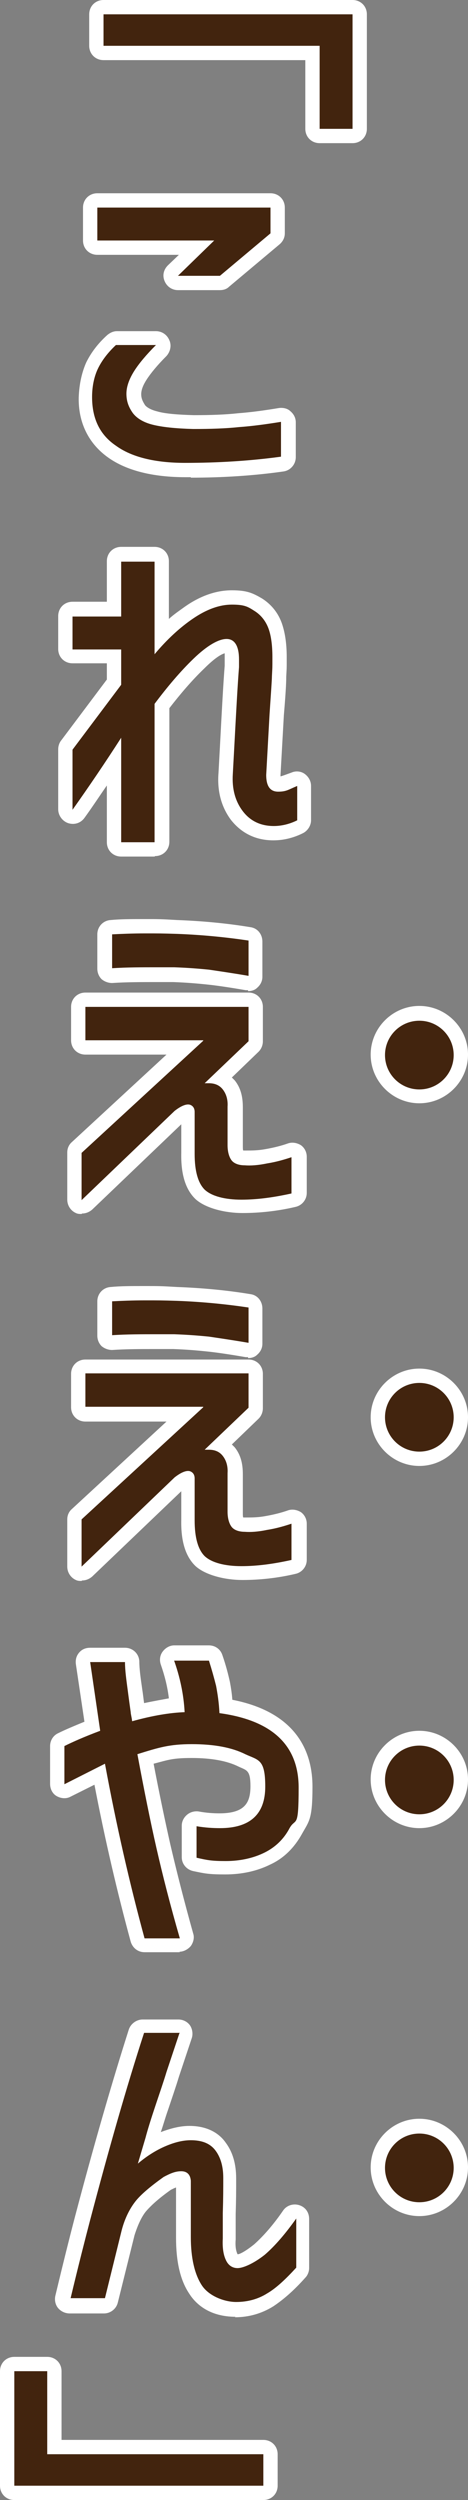
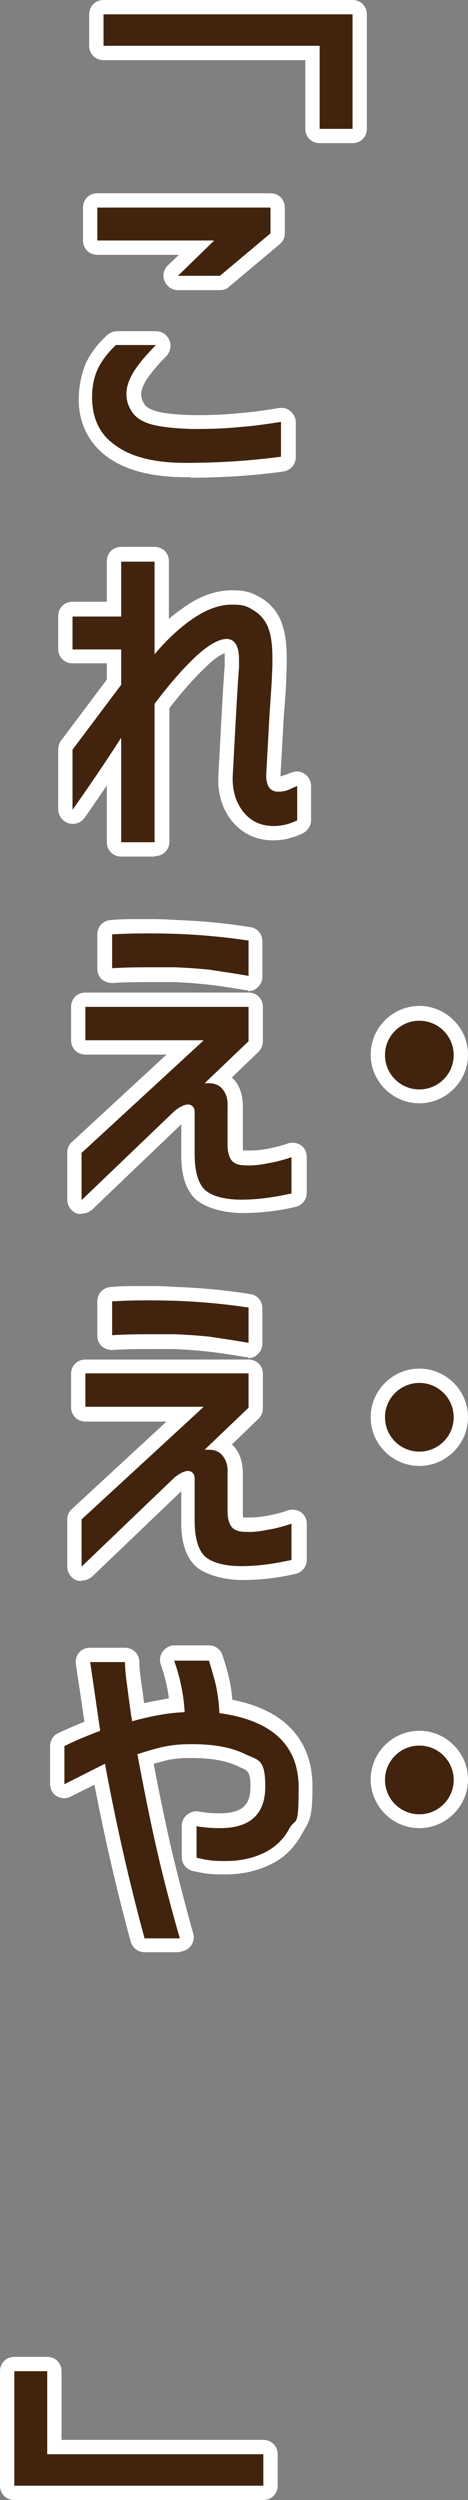
<svg xmlns="http://www.w3.org/2000/svg" id="Layer_3" data-name="Layer 3" viewBox="0 0 98.1 523.9">
  <rect x="0" y="0" width="98.1" height="523.9" fill="#808080" stroke="none" />
  <defs>
    <style>      .cls-1 {        fill: #42240e;      }      .cls-1, .cls-2 {        stroke-width: 0px;      }      .cls-2 {        fill: #fff;      }    </style>
  </defs>
  <g>
    <g>
      <path class="cls-2" d="M73.9,30h-6.9c-1.7,0-3-1.3-3-3v-14.4H21.7c-1.7,0-3-1.3-3-3V3c0-1.7,1.3-3,3-3h52.2c1.7,0,3,1.3,3,3v24c0,1.7-1.3,3-3,3ZM70,24h.9V6H24.7v.6h42.3c1.7,0,3,1.3,3,3v14.4Z" />
      <path class="cls-2" d="M40,100c-.4,0-.7,0-1.1,0-6.9,0-12.4-1.4-16.2-4.1-4.1-2.9-6.3-7.3-6.2-12.6.1-2.9.7-5.4,1.6-7.4,1-2,2.4-3.9,4.4-5.7.6-.5,1.3-.8,2-.8h8.2c1.2,0,2.3.7,2.8,1.9.5,1.1.2,2.4-.6,3.3-1.9,1.9-3.3,3.6-4.2,5-.7,1.1-1.1,2.1-1.1,3s.3,1.5.8,2.3c.4.5,1.3,1,2.5,1.3,1.7.5,4.3.7,7.7.8,3.5,0,6.6-.1,9.3-.4,2.7-.2,5.6-.6,8.6-1.1.9-.1,1.8.1,2.4.7.7.6,1.1,1.4,1.1,2.3v7.3c0,1.5-1.1,2.8-2.6,3-6.3.9-12.9,1.3-19.4,1.3ZM25.7,75.3c-1,1-1.7,2.1-2.2,3.1-.6,1.3-1,2.9-1,4.9,0,3.4,1.1,5.8,3.7,7.6,2.8,2,7.2,3,12.8,3,5.8,0,11.5-.3,17.1-.9v-1.2c-1.9.3-3.8.5-5.5.6-2.9.3-6.2.4-9.9.4-4,0-7-.4-9.2-1-2.6-.7-4.6-1.9-5.9-3.6,0,0,0,0,0-.1-1.2-1.8-1.8-3.8-1.8-5.7s.7-4.2,2-6.3c.2-.3.4-.6.6-.9h-.4ZM46.1,60.8h-8.8c-1.2,0-2.3-.7-2.8-1.9s-.2-2.4.7-3.3l2.3-2.2h-17.1c-1.7,0-3-1.3-3-3v-6.9c0-1.7,1.3-3,3-3h36.3c1.7,0,3,1.3,3,3v5.4c0,.9-.4,1.7-1.1,2.3l-10.6,8.9c-.5.5-1.2.7-1.9.7ZM44.7,54.8h.3l8.7-7.3v-1h-30.3v.9h21.5c1.2,0,2.3.7,2.8,1.9s.2,2.4-.7,3.3l-2.3,2.2Z" />
      <path class="cls-2" d="M32.4,179.5h-7c-1.7,0-3-1.3-3-3v-11.9c-1.6,2.3-3.1,4.6-4.7,6.8-.8,1.1-2.1,1.5-3.4,1.1-1.2-.4-2.1-1.6-2.1-2.9v-12.6c0-.6.2-1.3.6-1.8l9.6-12.8v-3.4h-7.2c-1.7,0-3-1.3-3-3v-6.9c0-1.7,1.3-3,3-3h7.2v-8.5c0-1.7,1.3-3,3-3h7c1.7,0,3,1.3,3,3v12.1c1.1-1,2.3-1.8,3.4-2.6,3.3-2.3,6.6-3.4,9.8-3.4s4.4.6,6.3,1.7c1.9,1.2,3.3,2.9,4.1,5,.7,1.9,1.1,4.3,1.1,7.3s0,2-.1,4.1c0,.6,0,2.2-.5,8.1l-.7,12.5c0,.1,0,.2,0,.3.4-.1,1.2-.4,2.3-.8.9-.4,2-.3,2.8.3.8.6,1.3,1.5,1.3,2.5v7.2c0,1.1-.7,2.2-1.7,2.7-2,1-4.1,1.5-6.2,1.5-3.7,0-6.7-1.5-8.9-4.3-2-2.7-2.9-6-2.6-9.8l.3-5.5c.4-7.6.7-13.2,1-17,0,0,0-.1,0-.2,0-.2,0-.6,0-1.2s0-.9,0-1.2c-.7.2-2,.9-4.3,3.2-2.5,2.4-4.9,5.2-7.3,8.3v28c0,1.7-1.3,3-3,3ZM28.4,173.5h1v-26c0-.6.2-1.3.6-1.8,2.7-3.7,5.6-7,8.5-9.9,3.5-3.4,6.3-5,9-5s5.6.5,5.6,7.3,0,1.3,0,1.8c-.2,3.7-.6,9.3-1,16.8l-.3,5.5c-.2,2.4.3,4.4,1.5,5.9,1,1.3,2.3,1.9,4.1,1.9s1.3,0,1.9-.3v-1.1c-.3,0-.7,0-1,0-2.7,0-5.5-1.7-5.5-6.5s0-.1,0-.2l.7-12.7c.5-5.9.5-7.4.5-7.8s0,0,0-.1c0-2,.1-3.3.1-3.9,0-2.8-.4-4.3-.7-5.1-.4-.9-.9-1.6-1.7-2.1-.9-.5-1.9-.8-3.1-.8-2,0-4.1.8-6.4,2.4-2.6,1.8-5.1,4.1-7.5,6.9-.8,1-2.1,1.3-3.3.9-1.2-.4-2-1.6-2-2.8v-16.4h-1v8.5c0,1.7-1.3,3-3,3h-7.2v.9h7.2c1.7,0,3,1.3,3,3v7.4c0,.6-.2,1.3-.6,1.8l-9.6,12.8v2c1.5-2.3,3.1-4.6,4.6-7,.7-1.1,2.1-1.6,3.4-1.3,1.3.4,2.2,1.5,2.2,2.9v18.9Z" />
      <path class="cls-2" d="M17.1,254.4c-.4,0-.8,0-1.2-.2-1.1-.5-1.8-1.6-1.8-2.8v-9.9c0-.8.3-1.6,1-2.2l19.8-18.3h-17c-1.7,0-3-1.3-3-3v-7c0-1.7,1.3-3,3-3h34.2c1.7,0,3,1.3,3,3v7.2c0,.8-.3,1.6-.9,2.2l-5.6,5.4c.2.2.4.4.6.6,1.2,1.5,1.7,3.3,1.7,5.6v8c0,.6,0,1,.1,1.1.1,0,.4,0,.8,0,1,0,2.3,0,3.9-.3,1.7-.3,3.3-.7,4.7-1.2.9-.3,1.9-.1,2.7.4.8.6,1.2,1.5,1.2,2.4v7.6c0,1.4-1,2.6-2.3,2.9-3.8.9-7.6,1.3-11.2,1.3s-7.7-1-9.8-2.9c-2.1-2-3.1-5.2-3-9.7v-6s-18.7,17.9-18.7,17.9c-.6.5-1.3.8-2.1.8ZM42.7,229.9c.6.7,1,1.7,1.1,2.9,0,0,0,.1,0,.2v8.8c0,3.7.8,4.9,1.2,5.3.4.4,1.7,1.2,5.6,1.2s4.9-.2,7.5-.7v-1.3c-.5.1-1,.2-1.6.3-2.1.4-3.8.5-5.3.4-2.8,0-4.3-1.2-5.1-2.3-.9-1.2-1.4-2.9-1.4-4.9v-8.1c0-.6,0-1.3-.3-1.7,0-.1-.2-.2-.6-.2s-.2,0-.3,0c-.3,0-.5,0-.8,0ZM20.1,242.8v1.6l14.4-13.8c0,0,.2-.2.3-.2,1.4-1,3.4-2.3,5.5-1.8,0,0,0,0,0-.1-.7-1.2-.4-2.7.6-3.6l8.3-7.9v-2.9h-28.2v1h21.7c1.2,0,2.3.8,2.8,1.9.4,1.1.1,2.5-.8,3.3l-24.5,22.6ZM50.9,241.2h0ZM43.6,229.8s0,0,0,0c0,0,0,0,0,0ZM52,207.5c-.2,0-.3,0-.5,0-3.5-.6-6.2-1-8.2-1.2-1.9-.2-4.2-.4-7-.5h-3.4c-3.3,0-6.5,0-9.4.2-.8,0-1.6-.3-2.2-.8-.6-.6-.9-1.4-.9-2.2v-7.2c0-1.6,1.2-2.9,2.8-3,2-.2,4.4-.2,7.2-.2s3.4,0,6.7.2c5.4.2,10.6.7,15.4,1.5,1.5.2,2.5,1.5,2.5,3v7.4c0,.9-.4,1.7-1.1,2.3-.5.5-1.2.7-1.9.7ZM33,199.7h3.4s0,0,.1,0c3,.1,5.5.3,7.6.5,1.3.2,3,.4,4.9.7v-1.3c-3.9-.5-7.9-.9-12.1-1-3.1,0-5.3-.1-6.5-.1s-2.8,0-4,0v1.2c2.1,0,4.3,0,6.6,0Z" />
      <path class="cls-2" d="M17.1,331.3c-.4,0-.8,0-1.2-.2-1.1-.5-1.8-1.6-1.8-2.8v-9.9c0-.8.3-1.6,1-2.2l19.8-18.3h-17c-1.7,0-3-1.3-3-3v-7c0-1.7,1.3-3,3-3h34.2c1.7,0,3,1.3,3,3v7.2c0,.8-.3,1.6-.9,2.2l-5.6,5.4c.2.2.4.4.6.6,1.2,1.5,1.7,3.3,1.7,5.6v8c0,.6,0,1,.1,1.1.1,0,.4,0,.8,0,1,0,2.3,0,3.9-.3,1.7-.3,3.3-.7,4.7-1.2.9-.3,1.9-.1,2.7.4.8.6,1.2,1.5,1.2,2.4v7.6c0,1.4-1,2.6-2.3,2.9-3.8.9-7.6,1.3-11.2,1.3s-7.7-1-9.8-2.9c-2.1-2-3.1-5.2-3-9.7v-6s-18.7,17.9-18.7,17.9c-.6.5-1.3.8-2.1.8ZM42.7,306.8c.6.7,1,1.7,1.1,2.9,0,0,0,.1,0,.2v8.8c0,3.7.8,4.9,1.2,5.3.4.4,1.7,1.2,5.6,1.2s4.9-.2,7.5-.7v-1.3c-.5.1-1,.2-1.6.3-2.1.4-3.8.5-5.3.4-2.8,0-4.3-1.2-5.1-2.3-.9-1.2-1.4-2.9-1.4-4.9v-8.1c0-.6,0-1.3-.3-1.7,0-.1-.2-.2-.6-.2s-.2,0-.3,0c-.3,0-.5,0-.8,0ZM20.1,319.7v1.6l14.4-13.8c0,0,.2-.2.3-.2,1.4-1,3.4-2.3,5.5-1.8,0,0,0,0,0-.1-.7-1.2-.4-2.7.6-3.6l8.3-7.9v-2.9h-28.2v1h21.7c1.2,0,2.3.8,2.8,1.9.4,1.2.1,2.5-.8,3.3l-24.5,22.6ZM50.9,318.1h0ZM43.6,306.7s0,0,0,0c0,0,0,0,0,0ZM52,284.4c-.2,0-.3,0-.5,0-3.5-.6-6.2-1-8.2-1.2-1.9-.2-4.2-.4-7-.5h-3.4c-3.3,0-6.5,0-9.4.2-.8,0-1.6-.3-2.2-.8-.6-.6-.9-1.4-.9-2.2v-7.2c0-1.6,1.2-2.9,2.8-3,2-.2,4.4-.2,7.2-.2s3.4,0,6.7.2c5.4.2,10.6.7,15.4,1.5,1.5.2,2.5,1.5,2.5,3v7.4c0,.9-.4,1.7-1.1,2.3-.5.5-1.2.7-1.9.7ZM33,276.6h3.4s0,0,.1,0c3,.1,5.5.3,7.6.5,1.3.2,3,.4,4.9.7v-1.3c-3.9-.5-7.9-.9-12.1-1-3.1,0-5.3-.1-6.5-.1s-2.8,0-4,0v1.2c2.1,0,4.3,0,6.6,0Z" />
      <path class="cls-2" d="M37.7,409.1h-7.4c-1.4,0-2.5-.9-2.9-2.2-2.8-10.3-5.4-21.4-7.6-32.9l-5,2.5c-.9.5-2,.4-2.9-.1-.9-.5-1.4-1.5-1.4-2.6v-7.9c0-1.1.6-2.2,1.7-2.7,1.4-.7,3.3-1.5,5.5-2.4l-1.8-12.1c-.1-.9.1-1.7.7-2.4.6-.7,1.4-1,2.3-1h7.3c1.6,0,2.9,1.2,3,2.8,0,1.7.3,3.7.6,5.8.2,1.3.3,2.3.4,3,1.9-.4,3.6-.7,5.2-1-.3-2.5-.9-4.8-1.7-7.1-.3-.9-.2-1.9.4-2.7.6-.8,1.5-1.3,2.4-1.3h7.3c1.3,0,2.4.8,2.8,2,.7,2,1.2,3.9,1.6,5.7.2,1.1.4,2.3.5,3.7,13.8,2.7,16.8,11.3,16.8,18.2s-.7,7.2-2.2,9.9c-1.6,2.9-3.8,5.1-6.6,6.4-2.8,1.4-6,2.1-9.5,2.1s-4.3-.2-6.7-.7c-1.4-.3-2.4-1.5-2.4-2.9v-6.6c0-.9.4-1.7,1.1-2.3.7-.6,1.6-.8,2.4-.7,1.6.3,3.1.4,4.4.4,5.4,0,6.5-2.3,6.5-5.7s-.8-3.3-2.5-4.1c-2.4-1.2-5.7-1.8-9.8-1.8s-4.9.4-8,1.2c1.2,6.3,2.4,12,3.5,16.9,1.3,5.6,2.9,11.9,4.8,18.7.3.9,0,1.9-.5,2.6-.6.7-1.5,1.2-2.4,1.2ZM32.6,403.1h1.2c-1.5-5.5-2.8-10.6-3.8-15.2-1.3-5.7-2.7-12.4-4.1-19.8-.3-1.5.6-3,2.1-3.4,4.8-1.5,8.8-2.2,12.3-2.2,5.1,0,9.3.8,12.5,2.4,3.9,1.9,5.9,5.2,5.9,9.5,0,7.5-4.5,11.7-12.5,11.7s-1.3,0-1.9,0v.6c1.1.1,2.2.2,3.1.2,2.6,0,4.9-.5,6.9-1.5,1.7-.8,3-2,3.9-3.8,1-1.9,1.5-4.3,1.5-7.1,0-4.6-1.4-10.9-14-12.6-1.4-.2-2.5-1.3-2.6-2.8-.1-2-.4-3.8-.7-5.3-.2-.9-.4-1.9-.7-2.9h-1.1c.6,2.5,1,5,1.2,7.6,0,.8-.2,1.6-.8,2.2-.5.6-1.3,1-2.1,1-2.7,0-6.2.7-10.3,1.8-.8.2-1.8,0-2.5-.4-.7-.5-1.2-1.3-1.3-2.1-.1-1-.2-1.4-.2-1.5,0,0,0-.2,0-.3-.1-.7-.3-2.1-.6-4.4-.2-1.2-.3-2.4-.4-3.5h-1.1l1.6,11c.2,1.4-.6,2.7-1.9,3.2-2.2.9-4.1,1.6-5.6,2.3v1.2l4.2-2.1c.8-.4,1.8-.4,2.7,0,.8.4,1.4,1.2,1.6,2.1,2.2,12,4.8,23.4,7.6,34.1Z" />
-       <path class="cls-2" d="M49.4,485.5c-5.4,0-8.3-2.6-9.7-4.8-1.9-2.8-2.8-6.7-2.8-11.8s0-2.8,0-3.9c0-1.1,0-2.7,0-4.5,0-1,0-1.7,0-2.1-.3.1-.7.3-1.1.5-3.1,2.2-4.5,3.7-5.2,4.5-.9,1.1-1.7,2.8-2.4,5l-3.5,14.1c-.3,1.3-1.5,2.3-2.9,2.3h-7.2c-.9,0-1.8-.4-2.4-1.1-.6-.7-.8-1.7-.6-2.6,1.6-6.7,3-12.3,4.1-16.5,3.9-14.8,7.7-28,11.3-39.3.4-1.2,1.6-2.1,2.9-2.1h7.5c1,0,1.9.5,2.4,1.2s.7,1.8.4,2.7l-2.7,8.1c-.6,2-1.4,4.3-2.3,7-.6,1.7-1,3.2-1.5,4.6,2.1-.8,4.1-1.3,6-1.3,4.2,0,6.5,1.9,7.6,3.5,1.5,2,2.2,4.5,2.2,7.5s0,4.1-.1,7.5v5.3c-.1,1.2,0,2.3.4,3.1.4,0,1.5-.5,3.5-2.1,2-1.8,4-4.1,6-7,.7-1.1,2.1-1.6,3.4-1.2,1.3.4,2.1,1.5,2.1,2.9v10.3c0,.7-.3,1.5-.8,2-2.4,2.7-4.6,4.6-6.7,6-2.4,1.5-5.1,2.3-8.1,2.3ZM42.9,456.9c0,.4,0,1.1,0,3.7,0,1.9,0,3.4,0,4.5s0,0,0,.1c0,1,0,2.3,0,3.7,0,3.8.6,6.6,1.8,8.4.6.9,1.8,2.1,4.7,2.1s3.5-.4,4.9-1.3c1.4-.9,3-2.3,4.7-4.1v-.7c-.5.5-1.1,1-1.6,1.5,0,0,0,0,0,0-3,2.4-5.4,3.5-7.6,3.5s-4.2-1.3-5.2-3.5c-.7-1.5-1-3.5-1-5.7l.2-5.4c0-3.3.1-5.7.1-7.3s-.4-3-1.1-4c-.2-.3-.7-1-2.8-1s-2.4.3-3.9.9c.6-.2,1.3-.2,1.8-.2,2.8,0,4.7,1.8,5,4.7ZM18.4,478.7h1.1l2.9-11.9s0,0,0-.1c.9-3,2.1-5.4,3.5-7.1.8-1,1.9-2,3.2-3.1-.7.1-1.5,0-2.1-.5-1.1-.7-1.6-2.1-1.2-3.4l1.6-5.4c.5-1.8,1.3-4.1,2.1-6.8.9-2.7,1.6-5,2.3-7l1.4-4.2h-1.2c-3.4,10.8-6.9,23.2-10.6,36.9-.9,3.4-2,7.6-3.2,12.7Z" />
      <path class="cls-2" d="M55.2,523.9H3c-1.7,0-3-1.3-3-3v-24c0-1.7,1.3-3,3-3h6.9c1.7,0,3,1.3,3,3v14.4h42.3c1.7,0,3,1.3,3,3v6.6c0,1.7-1.3,3-3,3ZM6,517.9h46.2v-.6H9.9c-1.7,0-3-1.3-3-3v-14.4h-.9v18Z" />
    </g>
    <g>
      <path class="cls-1" d="M73.9,3v24h-6.9V9.6H21.7V3h52.2Z" />
      <path class="cls-1" d="M32.7,72.3c-2,2-3.6,3.9-4.6,5.5s-1.6,3.2-1.6,4.7.4,2.7,1.3,4c.8,1.1,2.2,2,4.2,2.5,2,.5,4.8.8,8.5.9,3.6,0,6.8-.1,9.6-.4,2.8-.2,5.7-.6,8.8-1.1v7.3c-6.6.9-13.3,1.3-20.1,1.3-6.3,0-11.2-1.2-14.5-3.6-3.4-2.3-5-5.7-5-10.2,0-2.4.5-4.5,1.3-6.1.8-1.6,2-3.2,3.7-4.8h8.2ZM37.3,57.8l7.6-7.4h-24.5v-6.9h36.3v5.4l-10.6,8.9h-8.8Z" />
      <path class="cls-1" d="M32.4,176.5h-7v-21.9c-3.4,5.3-6.8,10.3-10.2,15.1v-12.6l10.2-13.6v-7.4h-10.2v-6.9h10.2v-11.5h7v19.4c2.6-3.1,5.3-5.6,8.1-7.5,2.8-1.9,5.5-2.9,8.1-2.9s3.3.4,4.7,1.3c1.3.8,2.3,2,2.9,3.5.6,1.5.9,3.6.9,6.2s0,2-.1,4c0,.8-.2,3.5-.5,8l-.7,12.7c0,2.3.8,3.5,2.5,3.5s2.1-.4,4-1.2v7.2c-1.6.8-3.3,1.2-4.9,1.2-2.7,0-4.9-1-6.5-3.1s-2.3-4.7-2.1-7.8l.3-5.5c.4-7.5.7-13.1,1-16.9,0-.4,0-.9,0-1.6,0-2.8-.9-4.3-2.6-4.3s-4.1,1.4-6.9,4.1c-2.8,2.7-5.5,5.9-8.2,9.5v29Z" />
      <path class="cls-1" d="M42.6,218h-24.7v-7h34.2v7.2l-9.2,8.8c.2,0,.5,0,.9,0,1.2,0,2.2.4,2.9,1.3.7.9,1.1,2.1,1,3.6v8.1c0,1.3.3,2.4.8,3.1.5.7,1.5,1.1,2.8,1.1,1.2.1,2.8,0,4.7-.4,1.9-.3,3.6-.8,5.1-1.3v7.6c-3.6.8-7.1,1.3-10.5,1.3s-6.2-.7-7.7-2.1c-1.4-1.4-2.1-3.9-2.1-7.5v-8.8c0-.8-.4-1.3-1-1.5-.7-.2-1.8.2-3.2,1.3l-19.5,18.7v-9.9l25.5-23.5ZM23.5,195.8c1.9-.1,4.3-.2,7-.2s3.4,0,6.6.1c5.3.2,10.3.7,15,1.4v7.4c-3.5-.6-6.3-1-8.3-1.3-2-.2-4.4-.4-7.3-.5h-3.4c-3.4,0-6.6,0-9.6.2v-7.2Z" />
      <path class="cls-1" d="M42.6,294.8h-24.7v-7h34.2v7.2l-9.2,8.8c.2,0,.5,0,.9,0,1.2,0,2.2.4,2.9,1.3.7.9,1.1,2.1,1,3.6v8.1c0,1.3.3,2.4.8,3.1.5.7,1.5,1.1,2.8,1.1,1.2.1,2.8,0,4.7-.4,1.9-.3,3.6-.8,5.1-1.3v7.6c-3.6.8-7.1,1.3-10.5,1.3s-6.2-.7-7.7-2.1c-1.4-1.4-2.1-3.9-2.1-7.5v-8.8c0-.8-.4-1.3-1-1.5-.7-.2-1.8.2-3.2,1.3l-19.5,18.7v-9.9l25.5-23.5ZM23.5,272.7c1.9-.1,4.3-.2,7-.2s3.4,0,6.6.1c5.3.2,10.3.7,15,1.4v7.4c-3.5-.6-6.3-1-8.3-1.3-2-.2-4.4-.4-7.3-.5h-3.4c-3.4,0-6.6,0-9.6.2v-7.2Z" />
      <path class="cls-1" d="M13.5,365.9c1.8-.9,4.3-2,7.5-3.2l-2.1-14.4h7.3c0,1.8.3,3.8.6,6.1.3,2.3.5,3.7.6,4.4,0,.4.2,1,.3,1.9,4.3-1.2,8-1.8,11-1.9-.2-3.8-1-7.4-2.2-10.8h7.3c.6,1.9,1.1,3.7,1.5,5.3.3,1.6.6,3.5.7,5.7,11,1.5,16.6,6.7,16.6,15.6s-.6,6.2-1.9,8.5c-1.2,2.3-3,4-5.2,5.1-2.4,1.2-5.2,1.8-8.2,1.8s-3.9-.2-6.1-.7v-6.6c1.8.3,3.4.4,4.9.4,6.3,0,9.5-2.9,9.5-8.7s-1.4-5.5-4.2-6.8c-2.8-1.4-6.5-2.1-11.2-2.1s-6.9.7-11.4,2.1c1.4,7.5,2.7,14,4,19.7,1.3,5.7,2.9,12,4.9,18.9h-7.4c-3.1-11.4-5.9-23.6-8.3-36.6l-8.5,4.3v-7.9Z" />
-       <path class="cls-1" d="M37.6,426.1l-2.7,8.1c-.6,2-1.4,4.3-2.3,7-.9,2.7-1.6,4.9-2.1,6.8l-1.6,5.4c2-1.7,4-2.9,5.9-3.7,1.9-.8,3.6-1.2,5.2-1.2,2.4,0,4.1.7,5.2,2.2,1.1,1.5,1.6,3.4,1.6,5.7s0,4.1-.1,7.4v5.3c-.1,1.8.1,3.3.6,4.4.5,1.2,1.4,1.8,2.5,1.8s3.3-.9,5.7-2.8c2.2-1.9,4.4-4.5,6.6-7.6v10.3c-2.2,2.4-4.2,4.3-6.1,5.4-1.9,1.2-4.1,1.8-6.5,1.8s-5.7-1.2-7.2-3.5c-1.5-2.3-2.3-5.7-2.3-10.1s0-2.7,0-3.8c0-1.1,0-2.7,0-4.6,0-1.9,0-3,0-3.4-.1-1.3-.8-2-2-2s-2.2.4-3.7,1.2c-2.8,2-4.8,3.7-5.9,5.1s-2.2,3.4-2.9,6.1l-3.5,14.2h-7.2c1.6-6.7,3-12.2,4.1-16.4,3.9-14.8,7.6-27.8,11.3-39.2h7.5Z" />
      <path class="cls-1" d="M3,520.9v-24h6.9v17.4h45.3v6.6H3Z" />
    </g>
  </g>
  <g>
    <path class="cls-2" d="M87.9,231.2c-5.6,0-10.2-4.6-10.2-10.2s4.6-10.2,10.2-10.2,10.2,4.6,10.2,10.2-4.6,10.2-10.2,10.2ZM87.9,216.9c-2.3,0-4.2,1.9-4.2,4.2s1.9,4.2,4.2,4.2,4.2-1.9,4.2-4.2-1.9-4.2-4.2-4.2Z" />
    <circle class="cls-1" cx="87.9" cy="221.1" r="7.2" />
  </g>
  <g>
    <path class="cls-2" d="M87.9,307.2c-5.6,0-10.2-4.6-10.2-10.2s4.6-10.2,10.2-10.2,10.2,4.6,10.2,10.2-4.6,10.2-10.2,10.2ZM87.9,292.9c-2.3,0-4.2,1.9-4.2,4.2s1.9,4.2,4.2,4.2,4.2-1.9,4.2-4.2-1.9-4.2-4.2-4.2Z" />
    <circle class="cls-1" cx="87.9" cy="297" r="7.2" />
  </g>
  <g>
    <path class="cls-2" d="M87.9,383.1c-5.6,0-10.2-4.6-10.2-10.2s4.6-10.2,10.2-10.2,10.2,4.6,10.2,10.2-4.6,10.2-10.2,10.2ZM87.9,368.8c-2.3,0-4.2,1.9-4.2,4.2s1.9,4.2,4.2,4.2,4.2-1.9,4.2-4.2-1.9-4.2-4.2-4.2Z" />
    <circle class="cls-1" cx="87.9" cy="373" r="7.2" />
  </g>
  <g>
-     <path class="cls-2" d="M87.9,464.4c-5.6,0-10.2-4.6-10.2-10.2s4.6-10.2,10.2-10.2,10.2,4.6,10.2,10.2-4.6,10.2-10.2,10.2ZM87.9,450.1c-2.3,0-4.2,1.9-4.2,4.2s1.9,4.2,4.2,4.2,4.2-1.9,4.2-4.2-1.9-4.2-4.2-4.2Z" />
-     <circle class="cls-1" cx="87.9" cy="454.3" r="7.2" />
-   </g>
+     </g>
</svg>